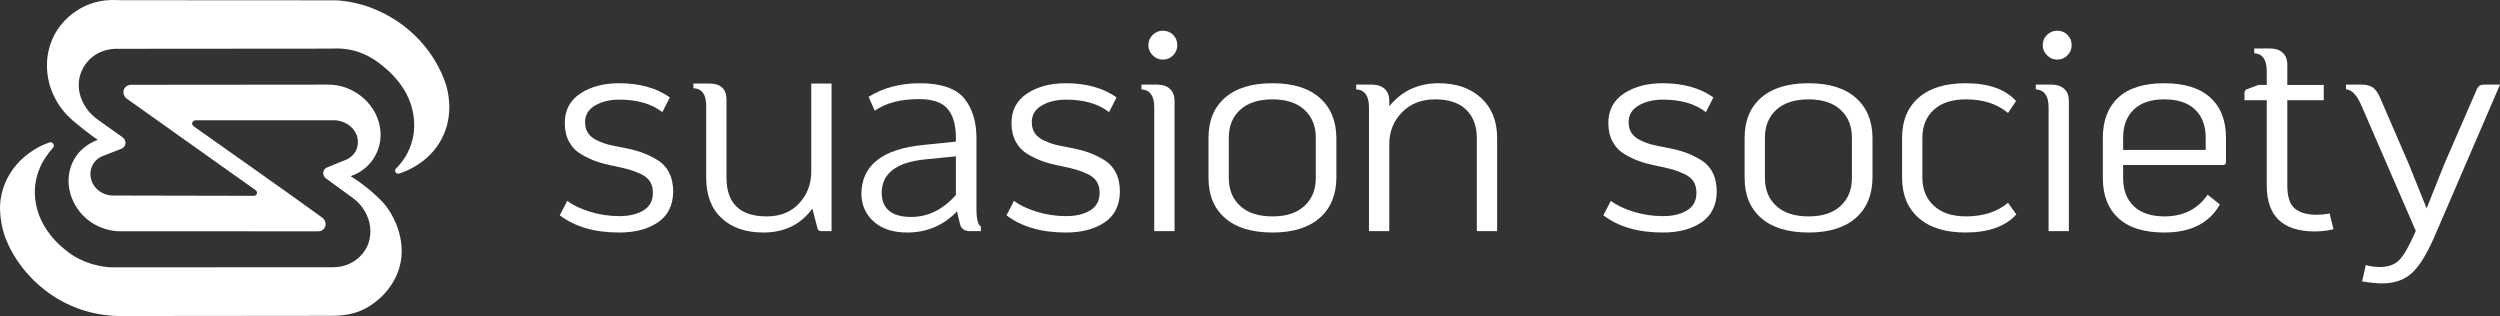
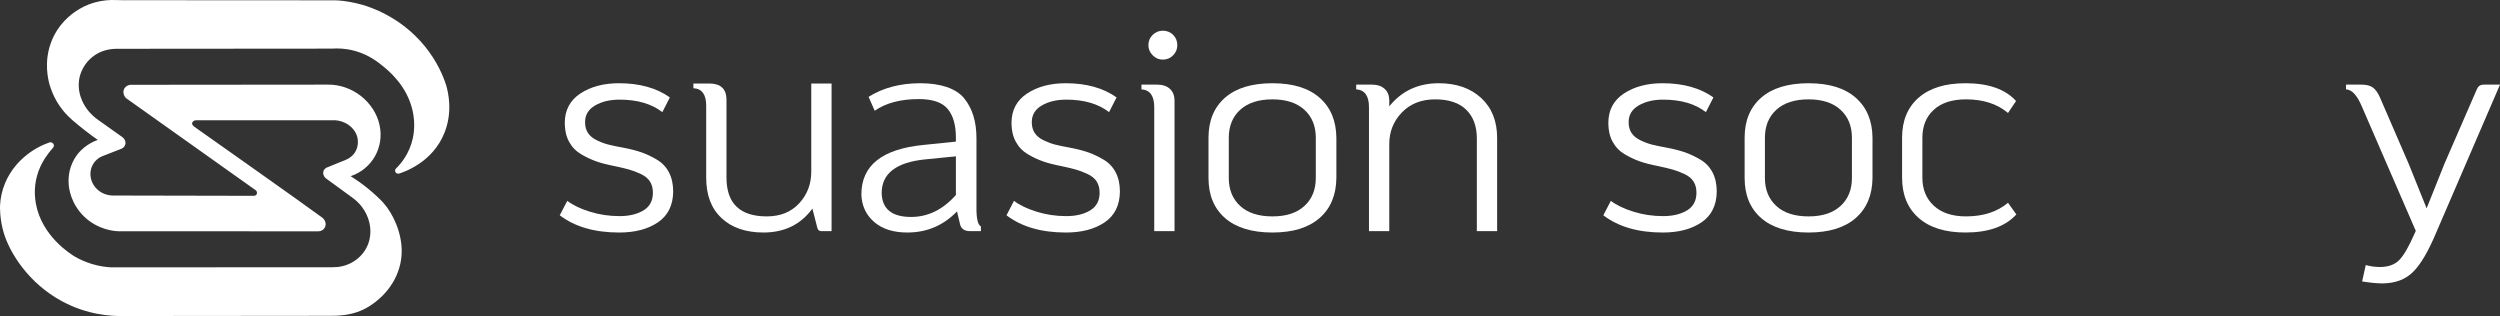
<svg xmlns="http://www.w3.org/2000/svg" id="Layer_2" data-name="Layer 2" viewBox="0 0 3222.9 407.41">
  <rect x="0" y="0" width="3222.9" height="407.41" fill="#333333" stroke="none" />
  <defs>
    <style>
      .cls-1 {
        fill: #fff;
      }
    </style>
  </defs>
  <g id="full_logo_white" data-name="full logo white">
    <g>
      <path class="cls-1" d="M731.3,258.9c7.17,5.5,16.84,10.16,29.03,13.97,12.19,3.83,24.96,5.74,38.34,5.74,12.42,0,22.69-2.45,30.83-7.35,8.12-4.89,12.18-12.48,12.18-22.75,0-5.74-1.25-10.57-3.76-14.52-2.51-3.94-6.45-7.17-11.83-9.68s-10.39-4.42-15.05-5.73c-4.66-1.31-10.93-2.81-18.81-4.48-8.85-1.67-16.55-3.64-23.11-5.91-6.58-2.27-13.2-5.38-19.89-9.32-6.7-3.95-11.89-9.32-15.59-16.12-3.71-6.81-5.55-14.87-5.55-24.19,0-16.48,6.68-29.14,20.06-37.99,13.38-8.83,29.98-13.26,49.82-13.26,26.52,0,48.38,6.09,65.58,18.27l-9.68,18.99c-13.86-10.75-32.26-16.12-55.19-16.12-12.42,0-22.94,2.51-31.53,7.53-8.6,5.02-12.9,12.19-12.9,21.51,0,5.5,1.25,10.16,3.76,13.97,2.51,3.83,6.39,6.99,11.65,9.5,5.25,2.51,10.27,4.36,15.05,5.55,4.78,1.2,11.11,2.51,18.99,3.94,8.84,1.68,16.54,3.65,23.12,5.92,6.56,2.28,13.26,5.44,20.06,9.49,6.81,4.07,12.01,9.57,15.59,16.49,3.58,6.94,5.38,15.18,5.38,24.73-.24,17.68-6.81,30.88-19.71,39.6-12.9,8.73-29.51,13.09-49.82,13.09-31.77,0-57.33-7.41-76.69-22.22l9.68-18.63Z" />
      <path class="cls-1" d="M914.32,107.66c14.34,0,21.74,6.57,22.22,19.71v101.42c0,33.45,17.32,50.17,51.97,50.17,17.44,0,31.36-5.61,41.75-16.85,10.39-11.22,15.59-24.85,15.59-40.86v-113.6h26.17v190.3h-13.26c-2.63,0-4.3-1.31-5.02-3.94l-6.45-25.09c-15.05,20.55-36.08,30.82-63.08,30.82-22.7,0-40.67-6.15-53.93-18.46-13.27-12.3-19.89-29.68-19.89-52.14v-92.82c0-14.56-5.5-22.1-16.49-22.58v-6.09h20.43Z" />
      <path class="cls-1" d="M1110.45,250.65c0-37.27,26.64-58.53,79.92-63.79l41.93-4.3v-5.37c0-16.01-3.53-28.26-10.58-36.74-7.05-8.48-19.41-12.72-37.09-12.72-23.66,0-42.65,5.02-56.99,15.05l-7.88-17.93c18.63-11.7,40.85-17.55,66.66-17.55s45.82,6.45,56.45,19.35c10.63,12.89,15.95,30.1,15.95,51.6v90.67c0,13.38,1.91,21.02,5.73,22.93v6.1h-14.33c-7.41,0-11.71-3.46-12.9-10.39l-3.59-15.05c-17.44,18.16-38.83,27.24-64.15,27.24-17.92,0-32.14-4.54-42.65-13.62-10.51-9.07-16.01-20.9-16.49-35.48ZM1136.62,248.86c.47,20.55,13.13,30.82,37.99,30.82,21.73,0,40.97-9.44,57.7-28.32v-49.81l-39.78,3.94c-37.27,3.83-55.91,18.28-55.91,43.37Z" />
      <path class="cls-1" d="M1307.19,258.9c7.17,5.5,16.85,10.16,29.03,13.97,12.19,3.83,24.96,5.74,38.35,5.74,12.42,0,22.7-2.45,30.82-7.35,8.12-4.89,12.19-12.48,12.19-22.75,0-5.74-1.26-10.57-3.77-14.52s-6.45-7.17-11.82-9.68c-5.37-2.51-10.39-4.42-15.05-5.73-4.66-1.31-10.93-2.81-18.82-4.48-8.84-1.67-16.54-3.64-23.11-5.91-6.57-2.27-13.2-5.38-19.89-9.32-6.69-3.95-11.88-9.32-15.59-16.12-3.7-6.81-5.55-14.87-5.55-24.19,0-16.48,6.69-29.14,20.07-37.99,13.38-8.83,29.98-13.26,49.82-13.26,26.52,0,48.38,6.09,65.58,18.27l-9.68,18.99c-13.86-10.75-32.26-16.12-55.19-16.12-12.43,0-22.94,2.51-31.54,7.53-8.6,5.02-12.9,12.19-12.9,21.51,0,5.5,1.26,10.16,3.77,13.97,2.51,3.83,6.39,6.99,11.64,9.5,5.26,2.51,10.28,4.36,15.05,5.55,4.78,1.2,11.11,2.51,19,3.94,8.84,1.68,16.54,3.65,23.11,5.92,6.57,2.28,13.26,5.44,20.07,9.49,6.81,4.07,12.01,9.57,15.59,16.49,3.59,6.94,5.38,15.18,5.38,24.73-.24,17.68-6.81,30.88-19.71,39.6-12.9,8.73-29.51,13.09-49.81,13.09-31.78,0-57.34-7.41-76.7-22.22l9.68-18.63Z" />
      <path class="cls-1" d="M1471.51,115.19v-6.1h20.43c6.69,0,12.01,1.74,15.95,5.2,3.94,3.47,6.03,8.3,6.27,14.52v169.15h-26.16v-159.83c0-14.57-5.5-22.22-16.49-22.94ZM1480.47,58.2c0-5.25,1.85-9.68,5.55-13.26,3.7-3.58,8.06-5.38,13.08-5.38s9.68,1.79,13.26,5.38c3.59,3.58,5.38,8.01,5.38,13.26s-1.79,9.38-5.38,13.09c-3.58,3.7-8.01,5.55-13.26,5.55s-9.38-1.85-13.08-5.55c-3.7-3.7-5.55-8.07-5.55-13.09Z" />
      <path class="cls-1" d="M1557.95,177.55c0-21.98,7.11-39.18,21.32-51.61,14.21-12.42,34.59-18.63,61.1-18.63s46.53,6.21,60.74,18.63c14.21,12.43,21.44,29.63,21.69,51.61v51.96c-.24,21.98-7.47,39.19-21.69,51.6-14.21,12.43-34.46,18.64-60.74,18.64s-46.89-6.21-61.1-18.64c-14.21-12.41-21.32-29.62-21.32-51.6v-51.96ZM1584.11,177.55v51.96c0,15.05,4.89,27.05,14.69,36.02,9.8,8.96,23.65,13.44,41.57,13.44s31.42-4.48,41.22-13.44c9.8-8.96,14.69-20.96,14.69-36.02v-51.96c0-15.05-4.9-27.07-14.69-36.02-9.8-8.96-23.54-13.44-41.22-13.44s-31.77,4.48-41.57,13.44c-9.8,8.96-14.69,20.97-14.69,36.02Z" />
      <path class="cls-1" d="M1748.35,109.09h20.43c6.69,0,12.01,1.74,15.95,5.2,3.94,3.47,6.03,8.3,6.28,14.52v8.25c16-19.84,37.27-29.75,63.79-29.75,22.69,0,40.91,6.33,54.65,18.99,13.74,12.67,20.6,29.87,20.6,51.61v120.05h-26.16v-119.69c0-15.53-4.54-27.78-13.62-36.74-9.09-8.96-22.46-13.44-40.14-13.44s-31.96,5.62-42.83,16.84c-10.87,11.24-16.3,24.85-16.3,40.85v112.18h-26.17v-159.83c0-14.57-5.5-22.22-16.48-22.94v-6.1Z" />
      <path class="cls-1" d="M2076.62,258.9c7.17,5.5,16.84,10.16,29.02,13.97,12.19,3.83,24.96,5.74,38.34,5.74,12.42,0,22.69-2.45,30.83-7.35,8.12-4.89,12.18-12.48,12.18-22.75,0-5.74-1.25-10.57-3.76-14.52-2.51-3.94-6.45-7.17-11.83-9.68s-10.39-4.42-15.05-5.73c-4.66-1.31-10.93-2.81-18.81-4.48-8.85-1.67-16.55-3.64-23.11-5.91-6.58-2.27-13.2-5.38-19.89-9.32-6.69-3.95-11.89-9.32-15.59-16.12-3.71-6.81-5.55-14.87-5.55-24.19,0-16.48,6.68-29.14,20.06-37.99,13.38-8.83,29.98-13.26,49.82-13.26,26.52,0,48.38,6.09,65.58,18.27l-9.68,18.99c-13.86-10.75-32.25-16.12-55.19-16.12-12.42,0-22.94,2.51-31.53,7.53-8.6,5.02-12.9,12.19-12.9,21.51,0,5.5,1.25,10.16,3.76,13.97,2.51,3.83,6.39,6.99,11.65,9.5,5.25,2.51,10.27,4.36,15.05,5.55,4.78,1.2,11.11,2.51,18.99,3.94,8.84,1.68,16.54,3.65,23.12,5.92,6.56,2.28,13.26,5.44,20.06,9.49,6.81,4.07,12.01,9.57,15.6,16.49,3.58,6.94,5.38,15.18,5.38,24.73-.24,17.68-6.81,30.88-19.71,39.6-12.9,8.73-29.51,13.09-49.82,13.09-31.77,0-57.34-7.41-76.69-22.22l9.68-18.63Z" />
      <path class="cls-1" d="M2249.1,177.55c0-21.98,7.11-39.18,21.32-51.61,14.21-12.42,34.59-18.63,61.1-18.63s46.53,6.21,60.75,18.63c14.21,12.43,21.44,29.63,21.68,51.61v51.96c-.24,21.98-7.47,39.19-21.68,51.6-14.21,12.43-34.46,18.64-60.75,18.64s-46.89-6.21-61.1-18.64c-14.21-12.41-21.32-29.62-21.32-51.6v-51.96ZM2275.26,177.55v51.96c0,15.05,4.89,27.05,14.69,36.02,9.79,8.96,23.65,13.44,41.57,13.44s31.42-4.48,41.22-13.44c9.79-8.96,14.69-20.96,14.69-36.02v-51.96c0-15.05-4.9-27.07-14.69-36.02-9.8-8.96-23.54-13.44-41.22-13.44s-31.77,4.48-41.57,13.44c-9.8,8.96-14.69,20.97-14.69,36.02Z" />
      <path class="cls-1" d="M2452.09,229.15v-51.6c0-21.98,7.11-39.18,21.32-51.61,14.21-12.42,34.35-18.63,60.39-18.63,29.62,0,51.37,7.64,65.23,22.93l-10.39,15.41c-13.86-11.7-31.9-17.56-54.12-17.56-17.92,0-31.77,4.48-41.57,13.44-9.8,8.96-14.69,20.97-14.69,36.02v51.6c0,15.05,4.96,27.12,14.87,36.19,9.91,9.09,23.71,13.62,41.39,13.62,22.22,0,40.26-5.86,54.12-17.57l10.75,15.05c-14.1,15.53-35.96,23.3-65.58,23.3-26.04,0-46.17-6.28-60.39-18.82-14.21-12.54-21.32-29.8-21.32-51.78Z" />
-       <path class="cls-1" d="M2624.46,115.19v-6.1h20.43c6.69,0,12.01,1.74,15.95,5.2,3.94,3.47,6.03,8.3,6.27,14.52v169.15h-26.16v-159.83c0-14.57-5.5-22.22-16.49-22.94ZM2633.42,58.2c0-5.25,1.85-9.68,5.55-13.26,3.7-3.58,8.06-5.38,13.08-5.38s9.68,1.79,13.26,5.38c3.59,3.58,5.38,8.01,5.38,13.26s-1.79,9.38-5.38,13.09c-3.58,3.7-8.01,5.55-13.26,5.55s-9.38-1.85-13.08-5.55c-3.7-3.7-5.55-8.07-5.55-13.09Z" />
-       <path class="cls-1" d="M2730.96,125.58c13.38-12.19,33.09-18.27,59.14-18.27s45.81,6.15,59.31,18.45c13.5,12.31,20.25,29.56,20.25,51.79v31.18c0,2.62-1.31,3.94-3.94,3.94h-128.66v16.84c0,15.53,4.6,27.66,13.79,36.37,9.2,8.73,22.4,13.09,39.6,13.09,24.12,0,42.65-9.32,55.55-27.96l15.77,12.55c-13.62,24.13-37.51,36.19-71.67,36.19-26.05,0-45.75-6.15-59.14-18.46-13.38-12.3-20.07-29.57-20.07-51.78v-51.96c0-22.23,6.69-39.54,20.07-51.97ZM2737.06,177.19v16.12h106.44v-16.12c0-15.05-4.54-27-13.62-35.84-9.08-8.83-22.34-13.26-39.77-13.26s-30.34,4.43-39.42,13.26c-9.08,8.85-13.62,20.79-13.62,35.84Z" />
-       <path class="cls-1" d="M2893.52,129.16v-8.95c0-2.87,1.2-4.66,3.59-5.38l14.33-5.38h10.76v-17.91c0-14.57-5.38-22.23-16.13-22.94v-6.09h20.43c6.69,0,12.01,1.73,15.95,5.2,3.94,3.46,6.03,8.3,6.27,14.52v27.23h46.95v19.71h-46.95v110.03c0,14.34,3.22,24.19,9.68,29.57,6.45,5.37,15.64,8.06,27.6,8.06,6.69,0,12.42-.59,17.2-1.79l5.02,20.43c-7.65,1.91-15.66,2.87-24.01,2.87-41.33,0-62-19.7-62-59.13v-110.03h-28.67Z" />
      <path class="cls-1" d="M3024.36,109.09h20.07c6.45,0,11.4,1.32,14.87,3.95,3.46,2.63,6.5,7.05,9.14,13.26l36.92,85.3,22.94,56.98,22.94-57.35,41.93-96.4c1.67-3.81,4.54-5.73,8.6-5.73h21.14l-82.06,190.3c-10.28,24.61-20.37,41.75-30.28,51.43-9.92,9.68-23.12,14.52-39.6,14.52-6.45,0-15.05-.84-25.8-2.52l4.66-21.14c5.97,1.67,12.06,2.52,18.27,2.52,10.75,0,19.05-3,24.91-8.96,5.85-5.98,12.48-17.44,19.89-34.41l1.43-3.22-69.16-159.48c-6.21-15.05-13.14-22.69-20.78-22.94v-6.1Z" />
    </g>
    <path class="cls-1" d="M510.68,217.03c5.63-5.52,17.06-18.36,21.52-38.8,1.11-5.11,3.48-18.44-.23-35.28-7.13-32.37-30.97-51.74-38.36-57.75-6.61-5.37-18.23-14.61-35.98-19.55-12.2-3.39-22.62-3.46-29.42-2.97l-277.7.22c-10.06,0-19.81,2.63-27.88,7.93-1.29.85-2.57,1.78-3.84,2.81-2.99,2.43-15.14,12.91-17.05,31.25-1,9.61,1.15,18.2,4.27,25.23,4.28,9.65,11.43,18,20.22,24.25l30.87,21.92c.39.24,4.22,2.72,4.65,7.07.36,3.67-1.87,7.14-5.58,8.53-7.9,3.08-15.8,6.16-23.7,9.25-1.76.69-3.46,1.5-5,2.54-8.46,5.7-12.58,15.93-10.29,26.2.7,3.14,1.96,6.12,3.68,8.83,5.3,8.36,14.89,13.33,24.64,13.35,60.77.13,121.54.25,182.3.38,1.81-.24,3.2-1.54,3.47-3.24.3-1.89-.84-3.9-2.77-4.78-55.37-39.33-110.74-78.65-166.11-117.98-2.82-2.9-3.96-6.89-2.92-10.39,1.24-4.18,5.4-6.97,10.25-6.74,84.34-.08,168.68-.15,253.03-.23,31.47-.33,60.07,22.33,66.56,52.11,6.21,28.51-9.38,56.5-37.22,65.92,5.64,3.52,13.27,8.65,21.75,15.52,8.63,6.99,16.09,14.14,19.82,18.2,13.11,14.32,24.49,39.3,24.2,63.72-.34,28.4-16.44,54.41-42.15,70.49-9.38,5.86-20.13,9.52-31.42,11l-.19.03c-6.97.91-13.34,1.15-18.86,1.06-88.67.09-177.34.17-266,.26-15.88.32-46.64-1.36-79.42-19.09-43.02-23.26-67.14-62.05-74.99-88.12C-.66,282.06.03,265.56.03,265.56c0-.13.01-.26.02-.39.9-19.89,8.63-38.38,21.43-53.09,2.58-2.96,5.49-5.95,8.78-8.87,12.39-11,25.12-16.67,33.44-19.61,1.78-.57,3.82.11,4.95,1.63,1.21,1.64,1.09,3.88-.33,5.26-3.19,3.56-6.61,7.84-9.93,12.89-.23.35-.46.7-.69,1.06-8.73,13.58-13.37,29.55-12.76,46.13.14,3.83.55,7.87,1.33,12.09,7.77,42.11,45.07,65.08,50.73,68.45,5.47,3.09,12.83,6.61,21.87,9.32,9.64,2.88,18.09,3.91,24.47,4.23,95.24-.05,190.47-.1,285.7-.16,4.11,0,8.21-.37,12.14-1.31,17.6-4.17,31.2-17.23,35.17-34.45,3.28-14.26-.45-29.62-9.68-41.94-3.44-4.59-7.68-8.57-12.35-11.98-11.4-8.3-22.81-16.61-34.22-24.91-.28-.22-3.63-2.95-3.45-7.22.18-4.35,3.85-6.32,4.12-6.47,8.3-3.38,16.6-6.76,24.9-10.14,6.03-2.45,10.98-6.89,13.58-12.73.47-1.06,4.41-9.98.25-20.01-4.2-10.13-14.99-17.4-27.25-18.34-59.74.01-119.48.03-179.21.04-.42-.02-2.79-.08-4.33,1.68-.26.3-1.15,1.32-1.08,2.67.11,2.05,2.36,3.64,3.12,4.19,4,2.85,143.15,100.9,164.52,116.87,3.47,2.6,5.17,6.83,4.29,10.65-.98,4.27-4.98,7.23-9.73,7.11-85.78-.03-171.56-.06-257.33-.09-4.3-.16-25.6-1.39-43.74-18.63-17.96-17.08-19.93-37.58-20.24-41.83-.42-5.63-.63-18.99,7.23-32.59,9.71-16.81,25.38-22.97,30.34-24.7-4.15-2.86-10.17-7.16-17.19-12.72-12.25-9.71-20.4-16.16-27.84-25.41-5.01-6.23-12.25-16.89-17.05-32.7-2.22-7.78-7.38-29.72,1.61-54.36,8.91-24.43,26.46-37.01,33.04-41.24,5.18-3.47,12.86-7.74,23.01-10.65C132.19.29,141.68-.19,148.7.06c3.02.11,6.03.19,9.04.19,91.26.05,182.53.1,273.8.16,1.63,0,3.26.06,4.89.19,8.56.67,19.17,2.24,31.03,5.71,14.58,4.27,26.31,10.03,34.8,14.96,11.05,6.3,28.99,18.23,45.45,38.42,15.96,19.57,23.68,38.5,27.45,50.14,2.64,9.03,8.57,33.81-1.91,60.71-15.2,39.01-52.8,51.36-59,53.28-1.6.28-3.26-.35-4.18-1.58-1.17-1.56-.98-3.86.61-5.21Z" />
  </g>
</svg>